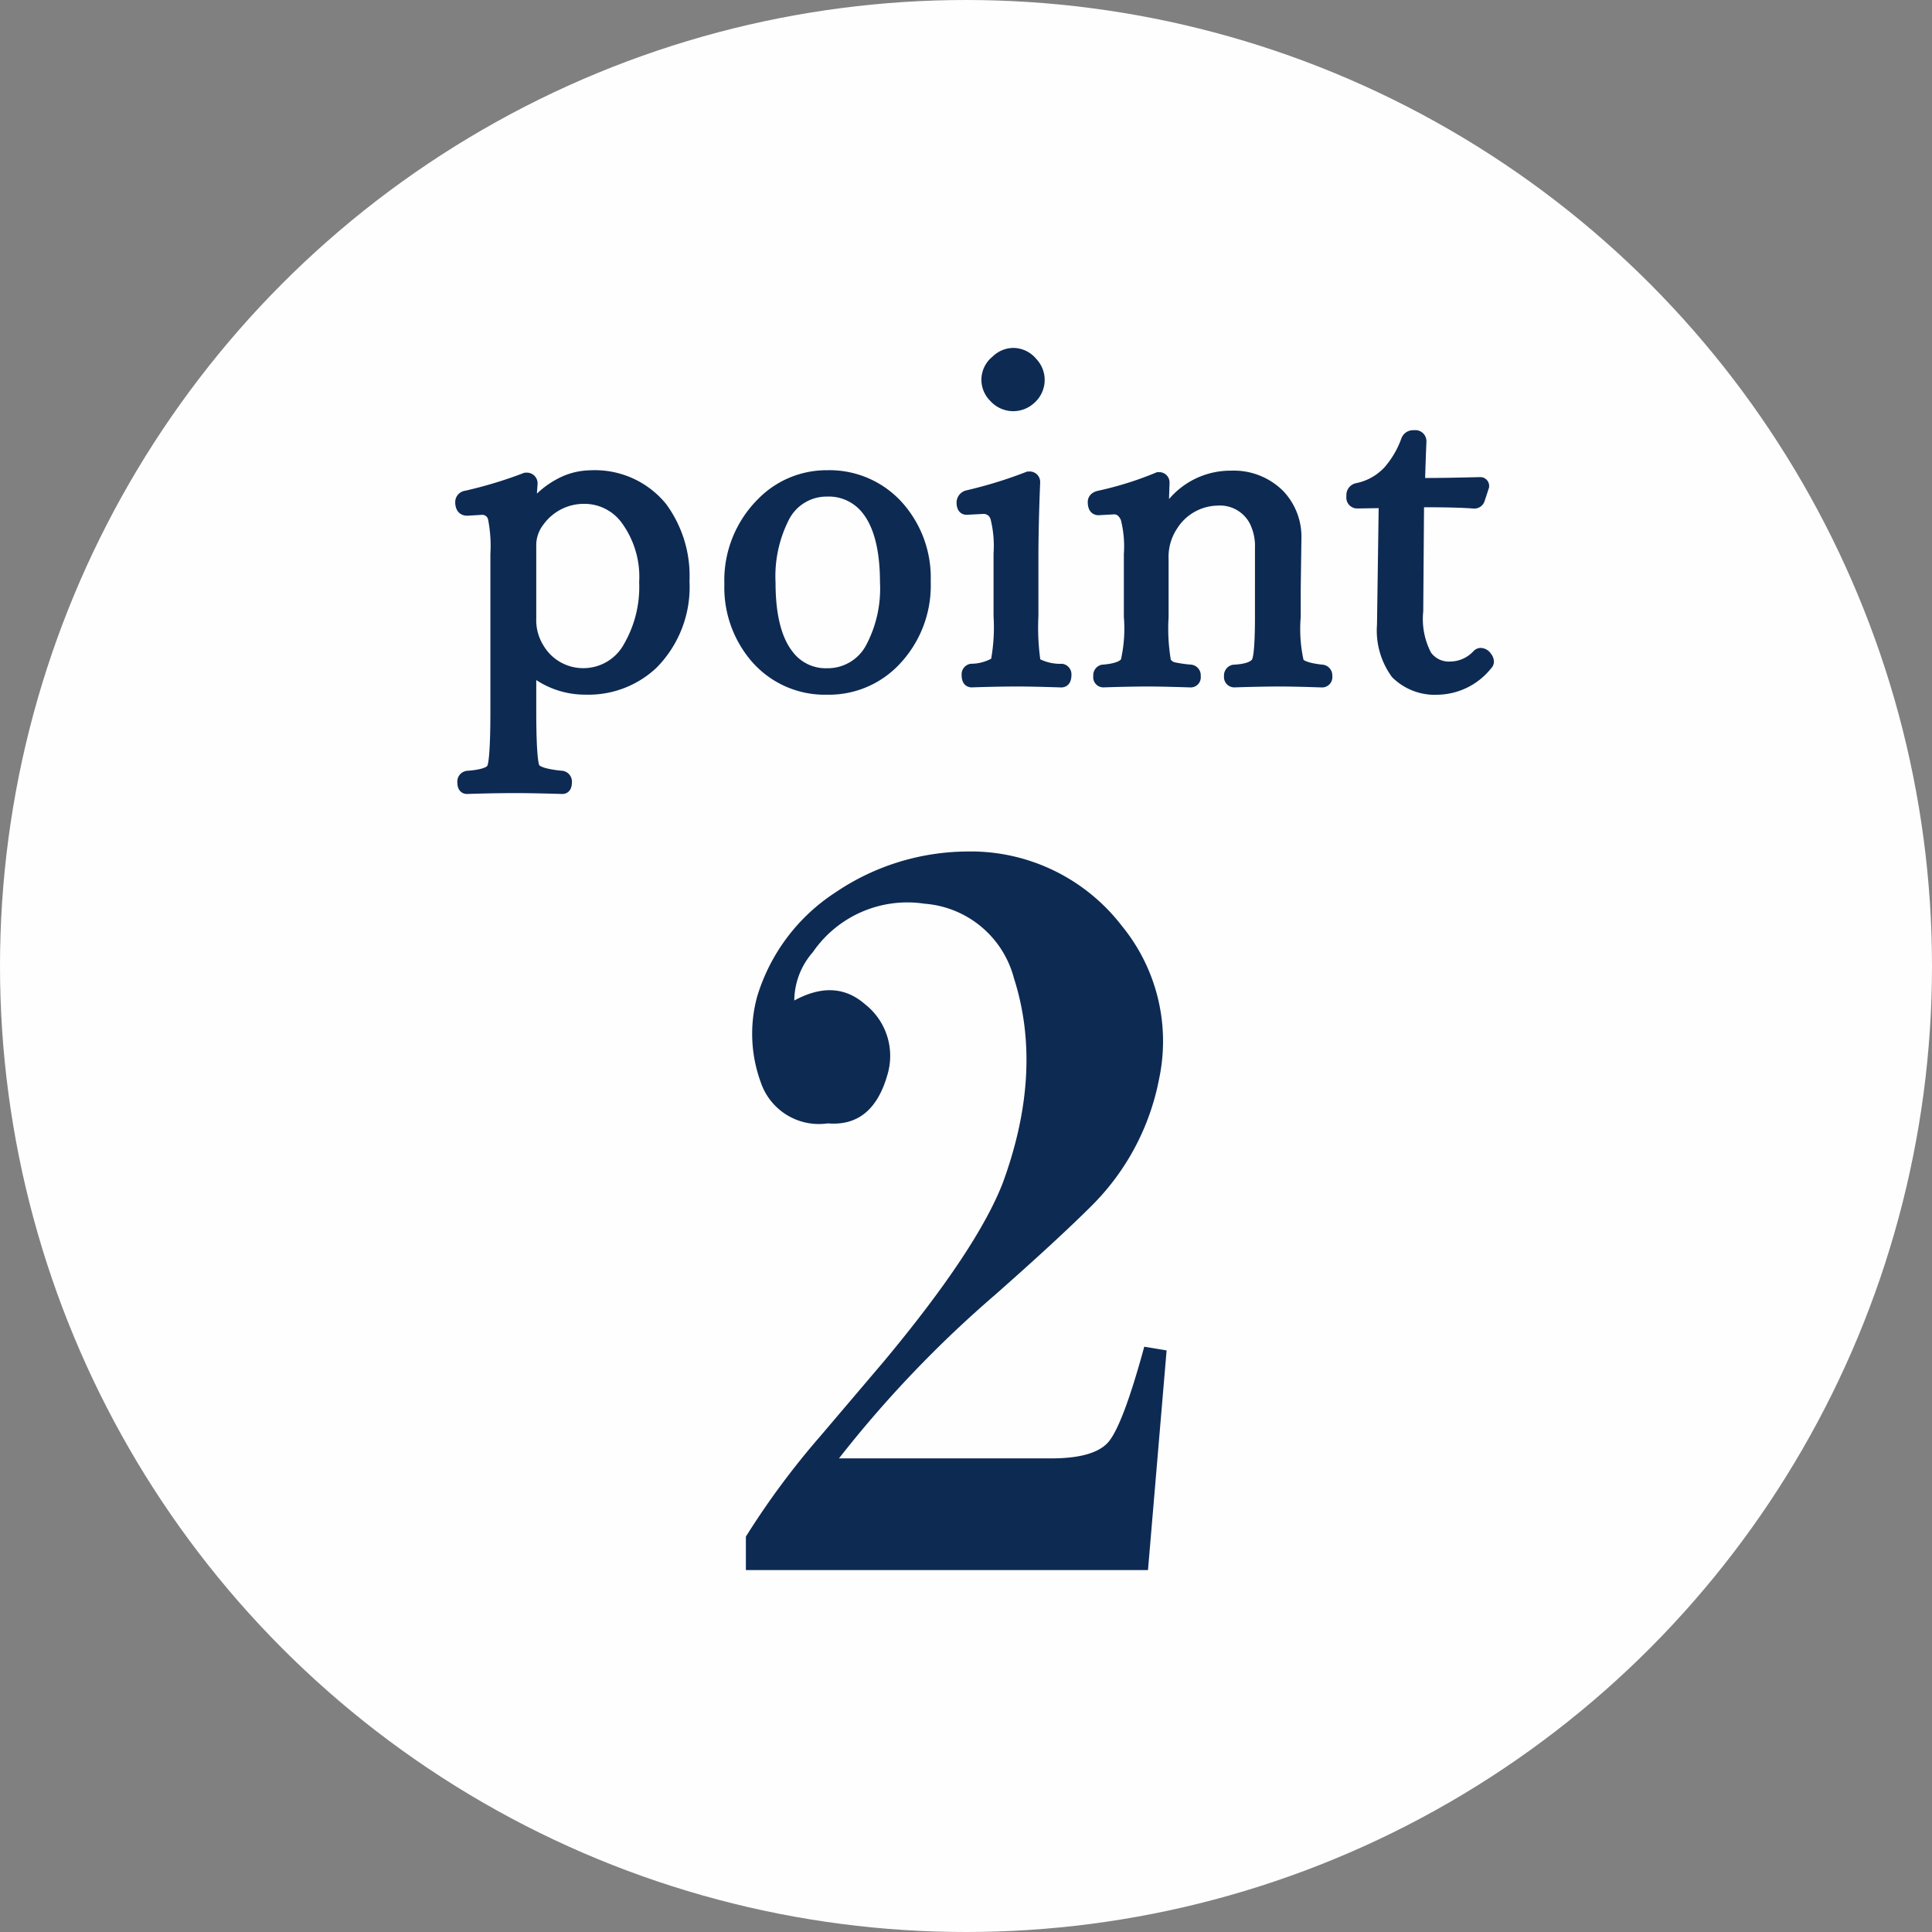
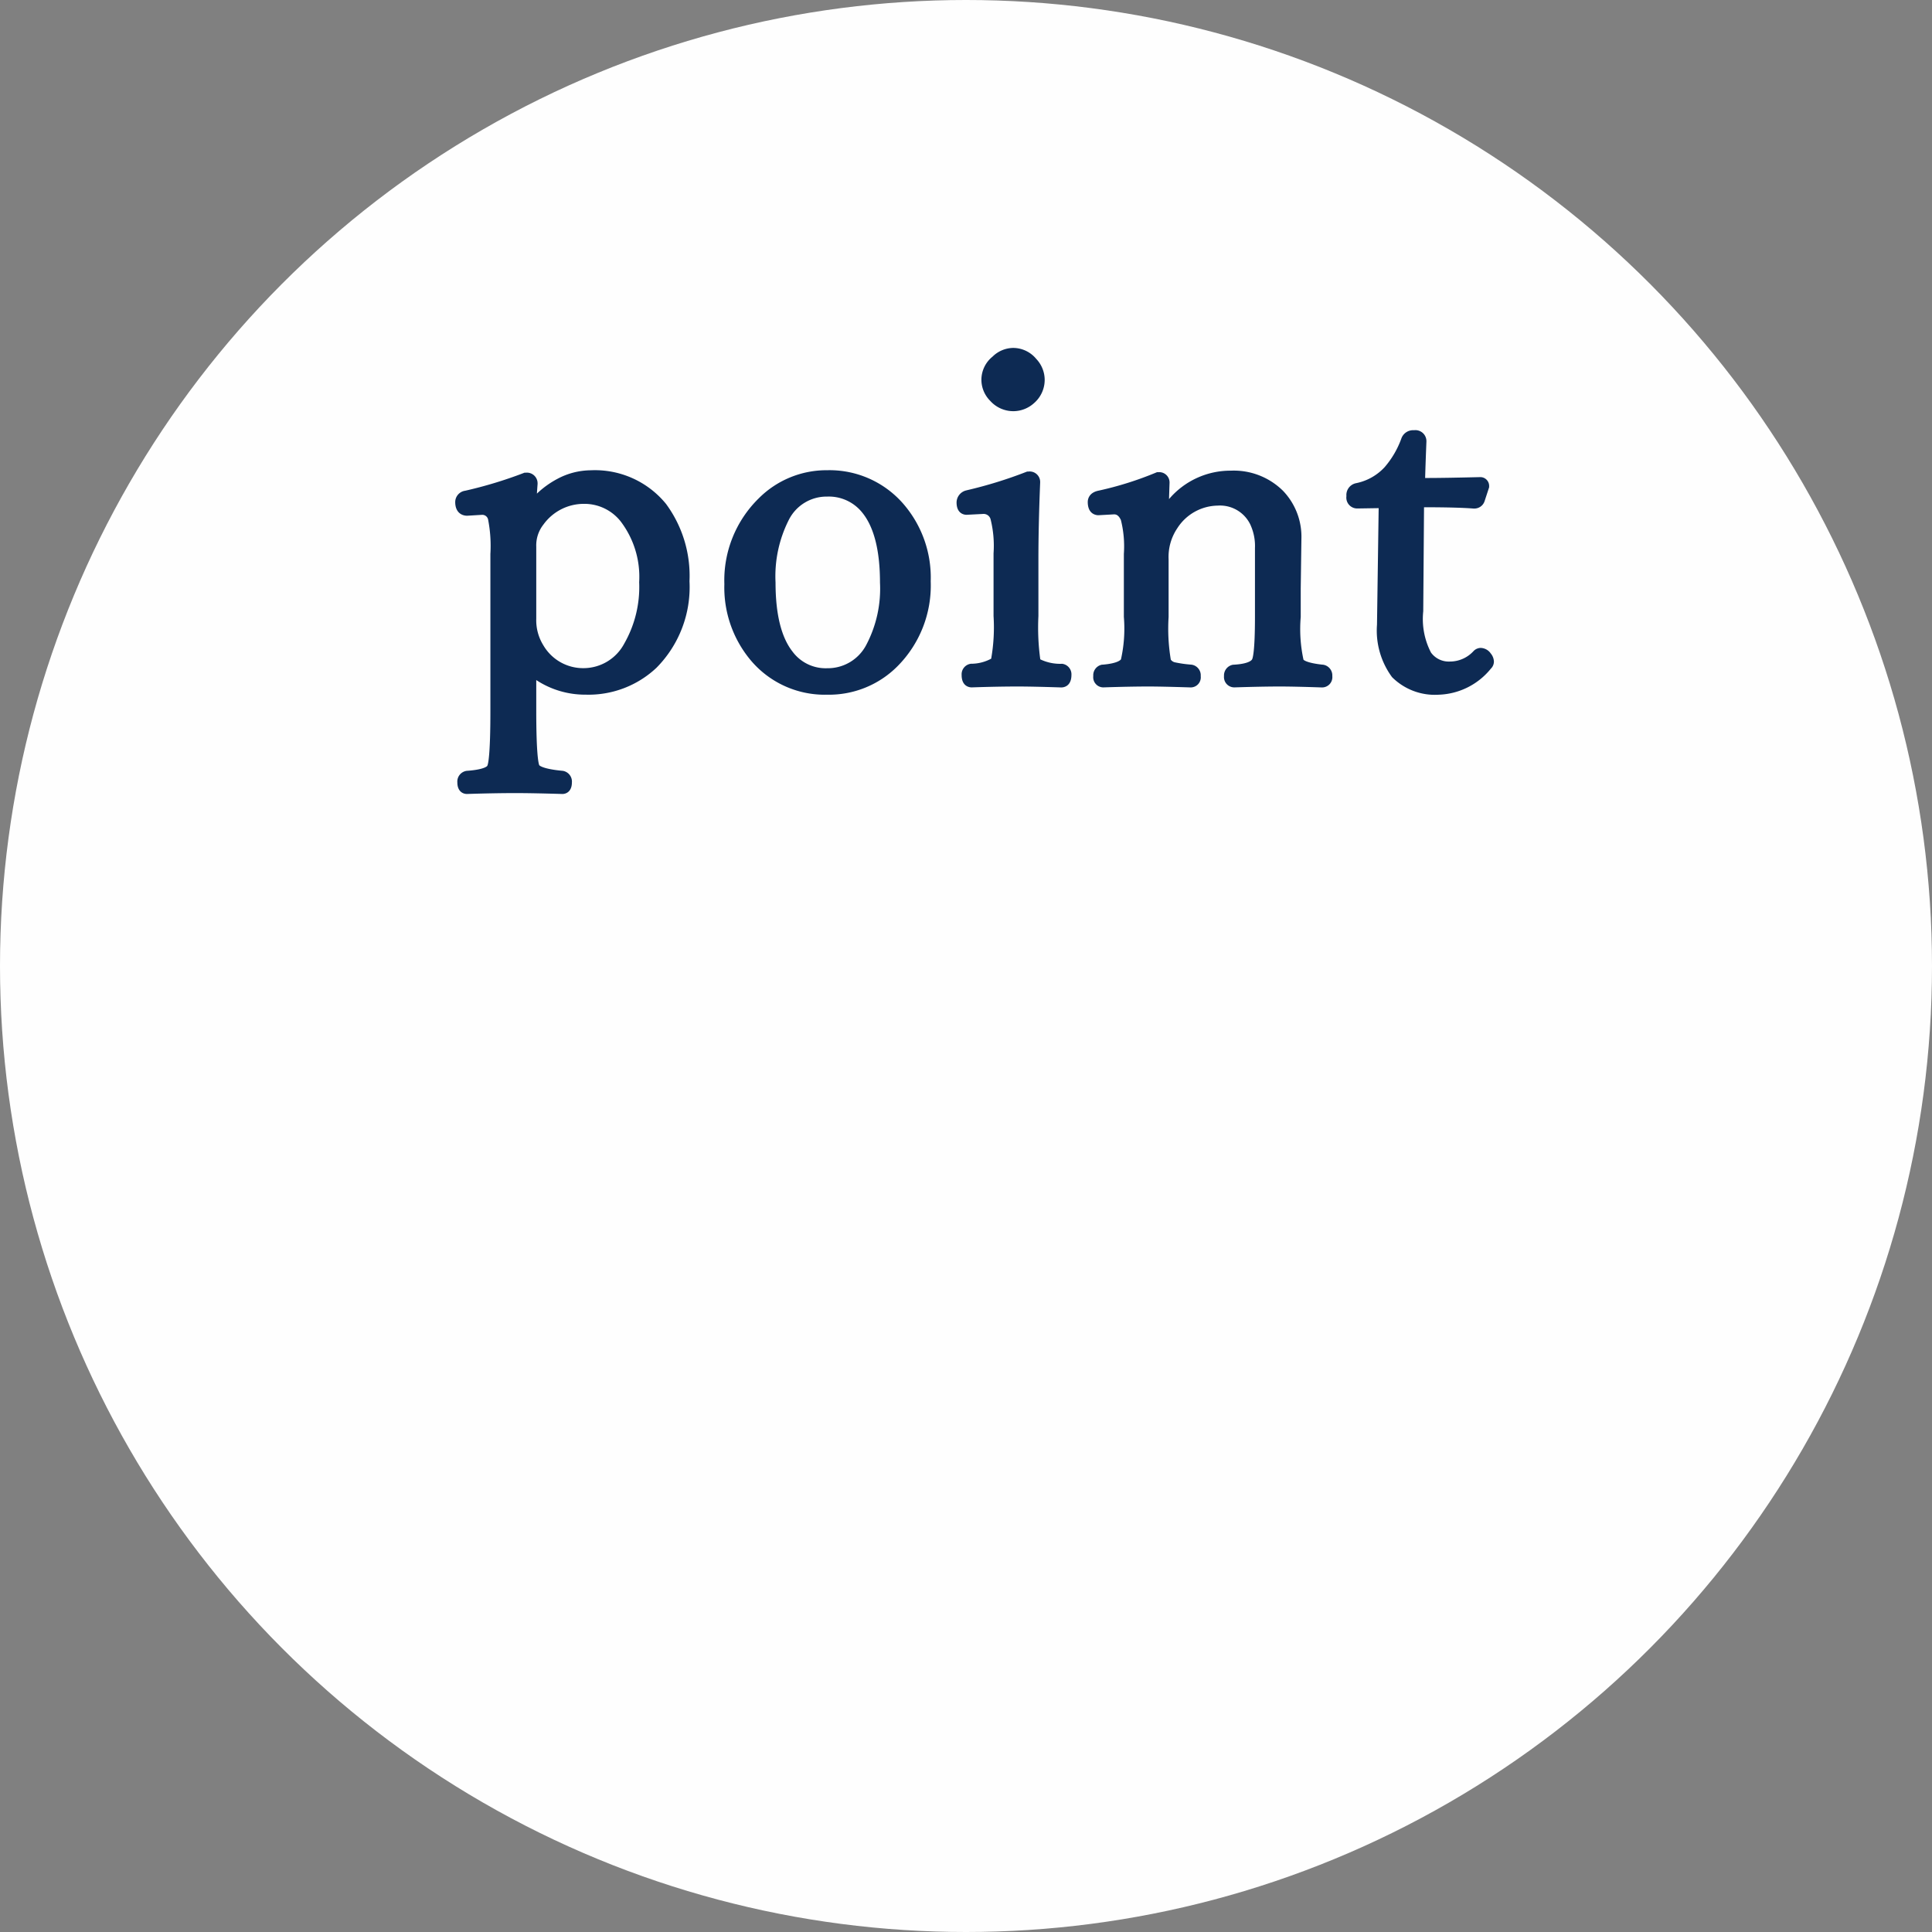
<svg xmlns="http://www.w3.org/2000/svg" width="150" height="150" viewBox="0 0 150 150">
  <rect x="0" y="0" width="150" height="150" fill="#808080" stroke="none" />
  <g id="ico_point_02" transform="translate(-782.371 -2085.099)">
    <g id="ico_point_02-2" data-name="ico_point_02" transform="translate(-755 -5011)">
      <g id="icon06" transform="translate(1512.371 7071.099)">
        <circle id="楕円形_12" data-name="楕円形 12" cx="75" cy="75" r="75" transform="translate(25 25)" fill="#fefefe" />
-         <path id="楕円形_12_-_アウトライン" data-name="楕円形 12 - アウトライン" d="M75,10a65,65,0,1,0,65,65A65,65,0,0,0,75,10M75,0A75,75,0,1,1,0,75,75,75,0,0,1,75,0Z" transform="translate(25 25)" fill="none" />
+         <path id="楕円形_12_-_アウトライン" data-name="楕円形 12 - アウトライン" d="M75,10a65,65,0,1,0,65,65M75,0A75,75,0,1,1,0,75,75,75,0,0,1,75,0Z" transform="translate(25 25)" fill="none" />
        <path id="パス_110" data-name="パス 110" d="M6.135-2.2V1.2q0,3.948.308,4.478.325.5,2.188.667.273.051.273.41,0,.393-.239.393Q6.409,7.08,5.008,7.08q-1.572,0-3.76.068-.239,0-.239-.393,0-.376.325-.41,1.692-.12,1.948-.667A17.221,17.221,0,0,0,3.572,1.2V-10.989a11.69,11.69,0,0,0-.2-2.837.957.957,0,0,0-.991-.7l-1.111.068q-.427,0-.427-.564,0-.308.393-.393A33.541,33.541,0,0,0,5.811-16.8q.427,0,.427.342-.1,1.3-.1,2.17A6.853,6.853,0,0,1,8.5-16.373a5.059,5.059,0,0,1,2.358-.615,6.616,6.616,0,0,1,5.469,2.427A8.889,8.889,0,0,1,18.03-8.87a8.385,8.385,0,0,1-2.41,6.357A7.174,7.174,0,0,1,10.476-.564,6.489,6.489,0,0,1,6.135-2.2Zm4.2-13.176A4.372,4.372,0,0,0,6.8-13.586a3.12,3.12,0,0,0-.667,2.034v5.588a4.154,4.154,0,0,0,.632,2.341,4.076,4.076,0,0,0,3.572,2,4.083,4.083,0,0,0,3.538-2.119A9.3,9.3,0,0,0,15.125-8.8a7.538,7.538,0,0,0-1.555-5.042,4.093,4.093,0,0,0-3.231-1.539Zm18.884-1.606a7.073,7.073,0,0,1,5.554,2.461A8.218,8.218,0,0,1,36.76-8.87a8.363,8.363,0,0,1-2.444,6.255A6.987,6.987,0,0,1,29.224-.564a7,7,0,0,1-5.571-2.512,8.274,8.274,0,0,1-1.914-5.571,8.389,8.389,0,0,1,2.512-6.289,6.921,6.921,0,0,1,4.973-2.051Zm0,1.042a3.775,3.775,0,0,0-3.4,2.034,10.112,10.112,0,0,0-1.111,5.144q0,3.845,1.418,5.657a3.7,3.7,0,0,0,3.093,1.487,3.864,3.864,0,0,0,3.452-2.034,9.786,9.786,0,0,0,1.145-5.11q0-3.9-1.47-5.725a3.827,3.827,0,0,0-3.122-1.458Zm13.416,4.9a9.247,9.247,0,0,0-.273-2.854,1.053,1.053,0,0,0-1.025-.7l-1.3.068q-.273,0-.273-.461,0-.325.427-.461a34.257,34.257,0,0,0,4.648-1.436q.41,0,.41.325-.137,3.333-.137,6.016v4.375a15.1,15.1,0,0,0,.2,3.606q.256.461,2.085.6a.33.33,0,0,1,.273.376q0,.461-.273.461-2.1-.068-3.4-.068-1.538,0-3.572.068-.273,0-.273-.461a.33.33,0,0,1,.273-.376,3.164,3.164,0,0,0,1.931-.6,11.427,11.427,0,0,0,.273-3.606Zm1.042-15.449a1.846,1.846,0,0,1,1.4.684,1.885,1.885,0,0,1,.53,1.265,1.9,1.9,0,0,1-.667,1.47,1.91,1.91,0,0,1-1.265.5,1.919,1.919,0,0,1-1.436-.649,1.831,1.831,0,0,1-.547-1.316,1.829,1.829,0,0,1,.7-1.4,1.832,1.832,0,0,1,1.29-.554ZM55.234-13.723a6.154,6.154,0,0,1,5.332-3.23,4.923,4.923,0,0,1,3.691,1.418,4.647,4.647,0,0,1,1.282,3.384l-.051,3.845v2.2a11.117,11.117,0,0,0,.291,3.572q.273.461,1.863.632a.348.348,0,0,1,.237.131.348.348,0,0,1,.071.262q0,.376-.308.376-2.034-.068-3.3-.068-1.333,0-3.5.068-.308,0-.308-.376a.348.348,0,0,1,.071-.26A.348.348,0,0,1,60.84-1.9q1.436-.085,1.794-.632A10.527,10.527,0,0,0,62.942-6.1v-5.35a4.4,4.4,0,0,0-.393-2,3.1,3.1,0,0,0-3.008-1.794A4.288,4.288,0,0,0,56-13.279a4.434,4.434,0,0,0-.769,2.7V-6.1a12.9,12.9,0,0,0,.239,3.572,1.061,1.061,0,0,0,.581.427,10.13,10.13,0,0,0,1.4.205q.273.051.273.393,0,.376-.273.376-2.1-.068-3.3-.068-1.4,0-3.5.068-.273,0-.273-.376,0-.342.273-.393,1.436-.12,1.794-.632A10.626,10.626,0,0,0,52.756-6.1v-4.888a9.062,9.062,0,0,0-.273-2.837,1.076,1.076,0,0,0-.991-.735l-1.213.068q-.325,0-.325-.53,0-.308.461-.393a26.555,26.555,0,0,0,4.512-1.418q.376,0,.376.308Q55.234-14.646,55.234-13.723Zm17.312-1.333-2.17.034q-.342,0-.342-.461,0-.444.342-.513a4.587,4.587,0,0,0,2.5-1.4,7.532,7.532,0,0,0,1.4-2.393.474.474,0,0,1,.513-.308q.461,0,.461.359-.1,2.563-.1,3.35,1.965,0,4.768-.068a.181.181,0,0,1,.154.051.181.181,0,0,1,.051.154l-.325.991a.333.333,0,0,1-.342.239q-1.265-.1-4.375-.1l-.068,8.579a6.272,6.272,0,0,0,.7,3.5,2.192,2.192,0,0,0,1.846.906,2.993,2.993,0,0,0,2.2-.957.3.3,0,0,1,.2-.1.515.515,0,0,1,.376.222.564.564,0,0,1,.154.342.3.3,0,0,1-.1.205,4.935,4.935,0,0,1-3.678,1.86,4.2,4.2,0,0,1-3.264-1.2A5.6,5.6,0,0,1,72.41-5.5l.068-4.751Z" transform="translate(60 79)" fill="#0d2a53" />
        <path id="point_-_アウトライン" data-name="point - アウトライン" d="M8.665,7.644H8.649C7.158,7.6,5.932,7.575,5.007,7.575c-1.038,0-2.3.023-3.744.068H1.248c-.341,0-.739-.234-.739-.893a.84.84,0,0,1,.772-.907H1.3c1.35-.1,1.529-.377,1.531-.38l.008-.017c.055-.113.235-.754.235-4.249V-10.989a10.677,10.677,0,0,0-.179-2.679.461.461,0,0,0-.5-.359l-1.125.068c-.448,0-.927-.28-.927-1.064A.894.894,0,0,1,1.12-15.9a33.193,33.193,0,0,0,4.51-1.365l.087-.034h.094a.83.83,0,0,1,.655.21.83.83,0,0,1,.272.632v.039q-.031.39-.052.742a7.138,7.138,0,0,1,1.575-1.137,5.58,5.58,0,0,1,2.593-.674,7.121,7.121,0,0,1,5.859,2.614,9.413,9.413,0,0,1,1.819,6,8.9,8.9,0,0,1-2.564,6.719,7.69,7.69,0,0,1-5.49,2.087A6.9,6.9,0,0,1,6.635-1.2V1.2c0,3.336.17,4.06.234,4.213.052.053.365.3,1.806.433l.046.006a.844.844,0,0,1,.681.9C9.4,7.41,9.006,7.644,8.665,7.644ZM5.007,6.575q.887,0,2.127.028a1.826,1.826,0,0,1-1.109-.655L6.01,5.925c-.186-.32-.375-1.131-.375-4.729V-3.292l.825.707a5.952,5.952,0,0,0,4.015,1.52,6.635,6.635,0,0,0,4.8-1.811A7.942,7.942,0,0,0,17.53-8.87a8.448,8.448,0,0,0-1.6-5.38,6.089,6.089,0,0,0-5.077-2.238,4.589,4.589,0,0,0-2.127.559A6.268,6.268,0,0,0,6.856-14.4a4.745,4.745,0,0,1,3.483-1.48,4.59,4.59,0,0,1,3.61,1.713A8.051,8.051,0,0,1,15.625-8.8,9.823,9.823,0,0,1,14.3-3.475a4.573,4.573,0,0,1-3.96,2.351A4.566,4.566,0,0,1,6.35-3.348a4.661,4.661,0,0,1-.715-2.616v-5.588a3.864,3.864,0,0,1,.354-1.678l-.354.491v-1.548c0-.53.028-1.182.084-1.942a34.409,34.409,0,0,1-4.168,1.252l.824-.05a1.453,1.453,0,0,1,1.465,1.04,10.41,10.41,0,0,1,.232,3V1.2c0,3.525-.172,4.36-.342,4.7a1.455,1.455,0,0,1-.943.708C3.608,6.584,4.351,6.575,5.007,6.575Zm5.332-21.456a3.864,3.864,0,0,0-3.147,1.607,2.616,2.616,0,0,0-.557,1.721v5.588A3.685,3.685,0,0,0,7.185-3.9,3.576,3.576,0,0,0,10.34-2.125a3.585,3.585,0,0,0,3.117-1.89A8.854,8.854,0,0,0,14.625-8.8a7.1,7.1,0,0,0-1.436-4.718A3.584,3.584,0,0,0,10.339-14.881ZM76.716-.064a4.7,4.7,0,0,1-3.633-1.359l-.008-.009A6.093,6.093,0,0,1,71.91-5.5v-.01l.129-9.038-1.663.026a.846.846,0,0,1-.64-.288.846.846,0,0,1-.2-.673.934.934,0,0,1,.736-1,4.117,4.117,0,0,0,2.23-1.246,7.066,7.066,0,0,0,1.3-2.228.965.965,0,0,1,.984-.64.854.854,0,0,1,.676.211.854.854,0,0,1,.285.648v.02c-.051,1.27-.083,2.217-.1,2.829,1.2,0,2.628-.028,4.249-.067h.012a.675.675,0,0,1,.508.2.675.675,0,0,1,.2.508v.08l-.354,1.08a.832.832,0,0,1-.813.571H79.4c-.758-.061-2.048-.1-3.839-.1L75.5-6.538a5.659,5.659,0,0,0,.6,3.2,1.7,1.7,0,0,0,1.444.7A2.49,2.49,0,0,0,79.4-3.444a.783.783,0,0,1,.562-.252.985.985,0,0,1,.758.4l0,.006a1.043,1.043,0,0,1,.267.658.776.776,0,0,1-.239.549A5.428,5.428,0,0,1,76.716-.064ZM73.825-2.093a3.707,3.707,0,0,0,2.891,1.029,4.045,4.045,0,0,0,2.715-1.118,3.406,3.406,0,0,1-1.878.546,2.678,2.678,0,0,1-2.245-1.1v-.006a6.625,6.625,0,0,1-.8-3.8l.072-9.079h.5c1.971,0,3.409.032,4.279.094l.136-.417c-1.681.039-3.142.058-4.347.058h-.5v-.5c0-.511.032-1.59.1-3.206h-.007a8.056,8.056,0,0,1-1.487,2.528,5.072,5.072,0,0,1-2.689,1.542l2.5-.039L72.91-5.5a5.178,5.178,0,0,0,.915,3.407ZM29.224-.064a7.506,7.506,0,0,1-5.951-2.687,8.8,8.8,0,0,1-2.034-5.9A8.908,8.908,0,0,1,23.9-15.3a7.436,7.436,0,0,1,5.322-2.192,7.584,7.584,0,0,1,5.929,2.63A8.738,8.738,0,0,1,37.26-8.87a8.881,8.881,0,0,1-2.594,6.612A7.5,7.5,0,0,1,29.224-.064Zm0-16.423a6.383,6.383,0,0,0-4.625,1.91,7.841,7.841,0,0,0-2.36,5.93A7.825,7.825,0,0,0,24.032-3.4a6.464,6.464,0,0,0,5.191,2.337A6.45,6.45,0,0,0,33.965-2.97a7.918,7.918,0,0,0,2.294-5.9A7.769,7.769,0,0,0,34.4-14.2,6.54,6.54,0,0,0,29.224-16.487ZM67.642-.628h-.017C66.281-.673,65.177-.7,64.343-.7c-.88,0-2.053.023-3.488.068H60.84a.8.8,0,0,1-.6-.258.8.8,0,0,1-.208-.618.843.843,0,0,1,.725-.886h.052c1.1-.065,1.352-.326,1.4-.407s.226-.574.226-3.3V-11.45a3.937,3.937,0,0,0-.338-1.772v-.006a2.61,2.61,0,0,0-2.56-1.516,3.785,3.785,0,0,0-3.136,1.763,3.971,3.971,0,0,0-.671,2.4V-6.1a14.592,14.592,0,0,0,.171,3.317.563.563,0,0,0,.291.2,9.6,9.6,0,0,0,1.309.187l.042.006a.834.834,0,0,1,.681.885.783.783,0,0,1-.19.611.783.783,0,0,1-.583.265H57.44C56.051-.673,54.946-.7,54.158-.7c-.925,0-2.1.023-3.487.068h-.016A.783.783,0,0,1,50.072-.9a.783.783,0,0,1-.19-.611.834.834,0,0,1,.681-.885h.05c1.067-.089,1.35-.324,1.418-.41a10.928,10.928,0,0,0,.225-3.3v-4.888a8.383,8.383,0,0,0-.231-2.635c-.177-.375-.362-.434-.521-.437l-1.226.068c-.138,0-.825-.05-.825-1.03,0-.169.062-.732.864-.883a26.188,26.188,0,0,0,4.42-1.391l.091-.037h.1a.8.8,0,0,1,.618.208.8.8,0,0,1,.258.6v.018q-.025.7-.041,1.262a6.257,6.257,0,0,1,4.805-2.207,5.425,5.425,0,0,1,4.049,1.569,5.15,5.15,0,0,1,1.424,3.733v.007L65.988-8.3v2.2A11.207,11.207,0,0,0,66.2-2.792v.008c.006.008.2.251,1.486.39h.029a.843.843,0,0,1,.725.886.8.8,0,0,1-.2.617.8.8,0,0,1-.595.263ZM51.478-15.061h.014a1.546,1.546,0,0,1,1.445,1.024l.007.017a8.265,8.265,0,0,1,.313,3.031V-6.1c0,2.855-.2,3.544-.387,3.842l-.011.016a1.653,1.653,0,0,1-.8.575q1.2-.028,2.1-.028c.442,0,.979.007,1.608.021a1.533,1.533,0,0,1-.709-.577l-.011-.017c-.151-.248-.312-.769-.312-3.832v-4.478a5.772,5.772,0,0,1,.291-1.891l-.291.454v-1.708c0-.567.019-1.413.058-2.517A27.422,27.422,0,0,1,51-15.034ZM63-13.674a4.9,4.9,0,0,1,.446,2.224V-6.1c0,2.867-.188,3.544-.392,3.849a1.591,1.591,0,0,1-.77.584c.8-.019,1.493-.028,2.063-.028.522,0,1.148.009,1.869.026a1.516,1.516,0,0,1-.861-.6c-.189-.306-.364-.99-.364-3.833v-2.21l.051-3.842a4.129,4.129,0,0,0-1.14-3.032,4.406,4.406,0,0,0-3.333-1.267,5.25,5.25,0,0,0-4.094,1.909,4.472,4.472,0,0,1,3.068-1.2A3.574,3.574,0,0,1,63-13.674ZM47.407-.628h-.016C46-.673,44.863-.7,44.006-.7c-1.015,0-2.211.023-3.555.068h-.017c-.129,0-.773-.046-.773-.961a.825.825,0,0,1,.681-.867l.039-.006a3.291,3.291,0,0,0,1.574-.394,14.064,14.064,0,0,0,.184-3.313V-11.04a8.5,8.5,0,0,0-.234-2.659.558.558,0,0,0-.553-.4l-1.311.068c-.129,0-.773-.046-.773-.961a.973.973,0,0,1,.775-.938l.036-.01a33.922,33.922,0,0,0,4.58-1.414l.089-.035h.1a.814.814,0,0,1,.643.205.814.814,0,0,1,.267.62v.021c-.09,2.2-.136,4.222-.136,6v4.375a18.173,18.173,0,0,0,.145,3.359,3.576,3.576,0,0,0,1.683.346h.028l.027.005a.825.825,0,0,1,.681.867C48.181-.674,47.536-.628,47.407-.628ZM41.327-15.1h.013a1.558,1.558,0,0,1,1.483,1v.011a9.3,9.3,0,0,1,.311,3.044v4.871c0,3.13-.19,3.655-.369,3.9l-.014.018a1.99,1.99,0,0,1-1.1.587C42.513-1.685,43.3-1.7,44-1.7c.542,0,1.2.009,1.95.027a1.57,1.57,0,0,1-1.072-.651c-.131-.239-.268-.751-.268-3.849v-4.375c0-1.714.042-3.652.126-5.764a34.883,34.883,0,0,1-4.025,1.246ZM29.224-1.124a4.193,4.193,0,0,1-3.489-1.682c-1.009-1.289-1.522-3.3-1.522-5.962a10.635,10.635,0,0,1,1.18-5.4,4.262,4.262,0,0,1,3.831-2.279,4.322,4.322,0,0,1,3.516,1.638c1.05,1.306,1.582,3.338,1.582,6.04A10.309,10.309,0,0,1,33.1-3.4a4.352,4.352,0,0,1-3.876,2.276Zm0-14.321a3.28,3.28,0,0,0-2.971,1.79,9.684,9.684,0,0,0-1.04,4.888c0,2.437.441,4.237,1.312,5.348a3.2,3.2,0,0,0,2.7,1.3,3.368,3.368,0,0,0,3.026-1.8,9.355,9.355,0,0,0,1.071-4.848c0-2.469-.457-4.29-1.359-5.412a3.321,3.321,0,0,0-2.739-1.266Zm14.458-6.631a2.408,2.408,0,0,1-1.8-.8,2.323,2.323,0,0,1-.686-1.662,2.313,2.313,0,0,1,.864-1.772,2.321,2.321,0,0,1,1.618-.677,2.333,2.333,0,0,1,1.773.849,2.38,2.38,0,0,1,.658,1.6A2.388,2.388,0,0,1,45.28-22.7l-.009.008A2.4,2.4,0,0,1,43.682-22.076Zm0-3.914a1.34,1.34,0,0,0-.939.411l-.013.012a1.343,1.343,0,0,0-.531,1.026,1.338,1.338,0,0,0,.406.968h0a1.427,1.427,0,0,0,1.073.493,1.412,1.412,0,0,0,.935-.372,1.406,1.406,0,0,0,.5-1.093,1.393,1.393,0,0,0-.4-.933,1.356,1.356,0,0,0-1.031-.511Z" transform="translate(60 79)" fill="#0d2a53" />
      </g>
-       <path id="パス_6948" data-name="パス 6948" d="M-16.766,0V-2.6a62.26,62.26,0,0,1,5.781-7.8l4.914-5.781q7.227-8.672,9.25-13.875,3.18-8.672.867-15.9a7.783,7.783,0,0,0-6.937-5.781,8.9,8.9,0,0,0-8.672,3.758,5.756,5.756,0,0,0-1.445,3.758q3.18-1.734,5.492.289a5.092,5.092,0,0,1,1.734,5.492q-1.156,4.047-4.625,3.758a4.765,4.765,0,0,1-5.2-3.18,10.975,10.975,0,0,1-.289-6.648,14.717,14.717,0,0,1,6.07-8.094A18.4,18.4,0,0,1,.289-55.789,14.8,14.8,0,0,1,12.43-50.008,14.125,14.125,0,0,1,15.32-38.156a18.907,18.907,0,0,1-5.2,9.828q-2.6,2.6-7.516,6.938A89.811,89.811,0,0,0-9.539-8.672H6.938q3.18,0,4.336-1.156t2.891-7.516l1.734.289L14.453,0Z" transform="translate(1612.047 7218)" fill="#0d2a53" />
    </g>
  </g>
</svg>